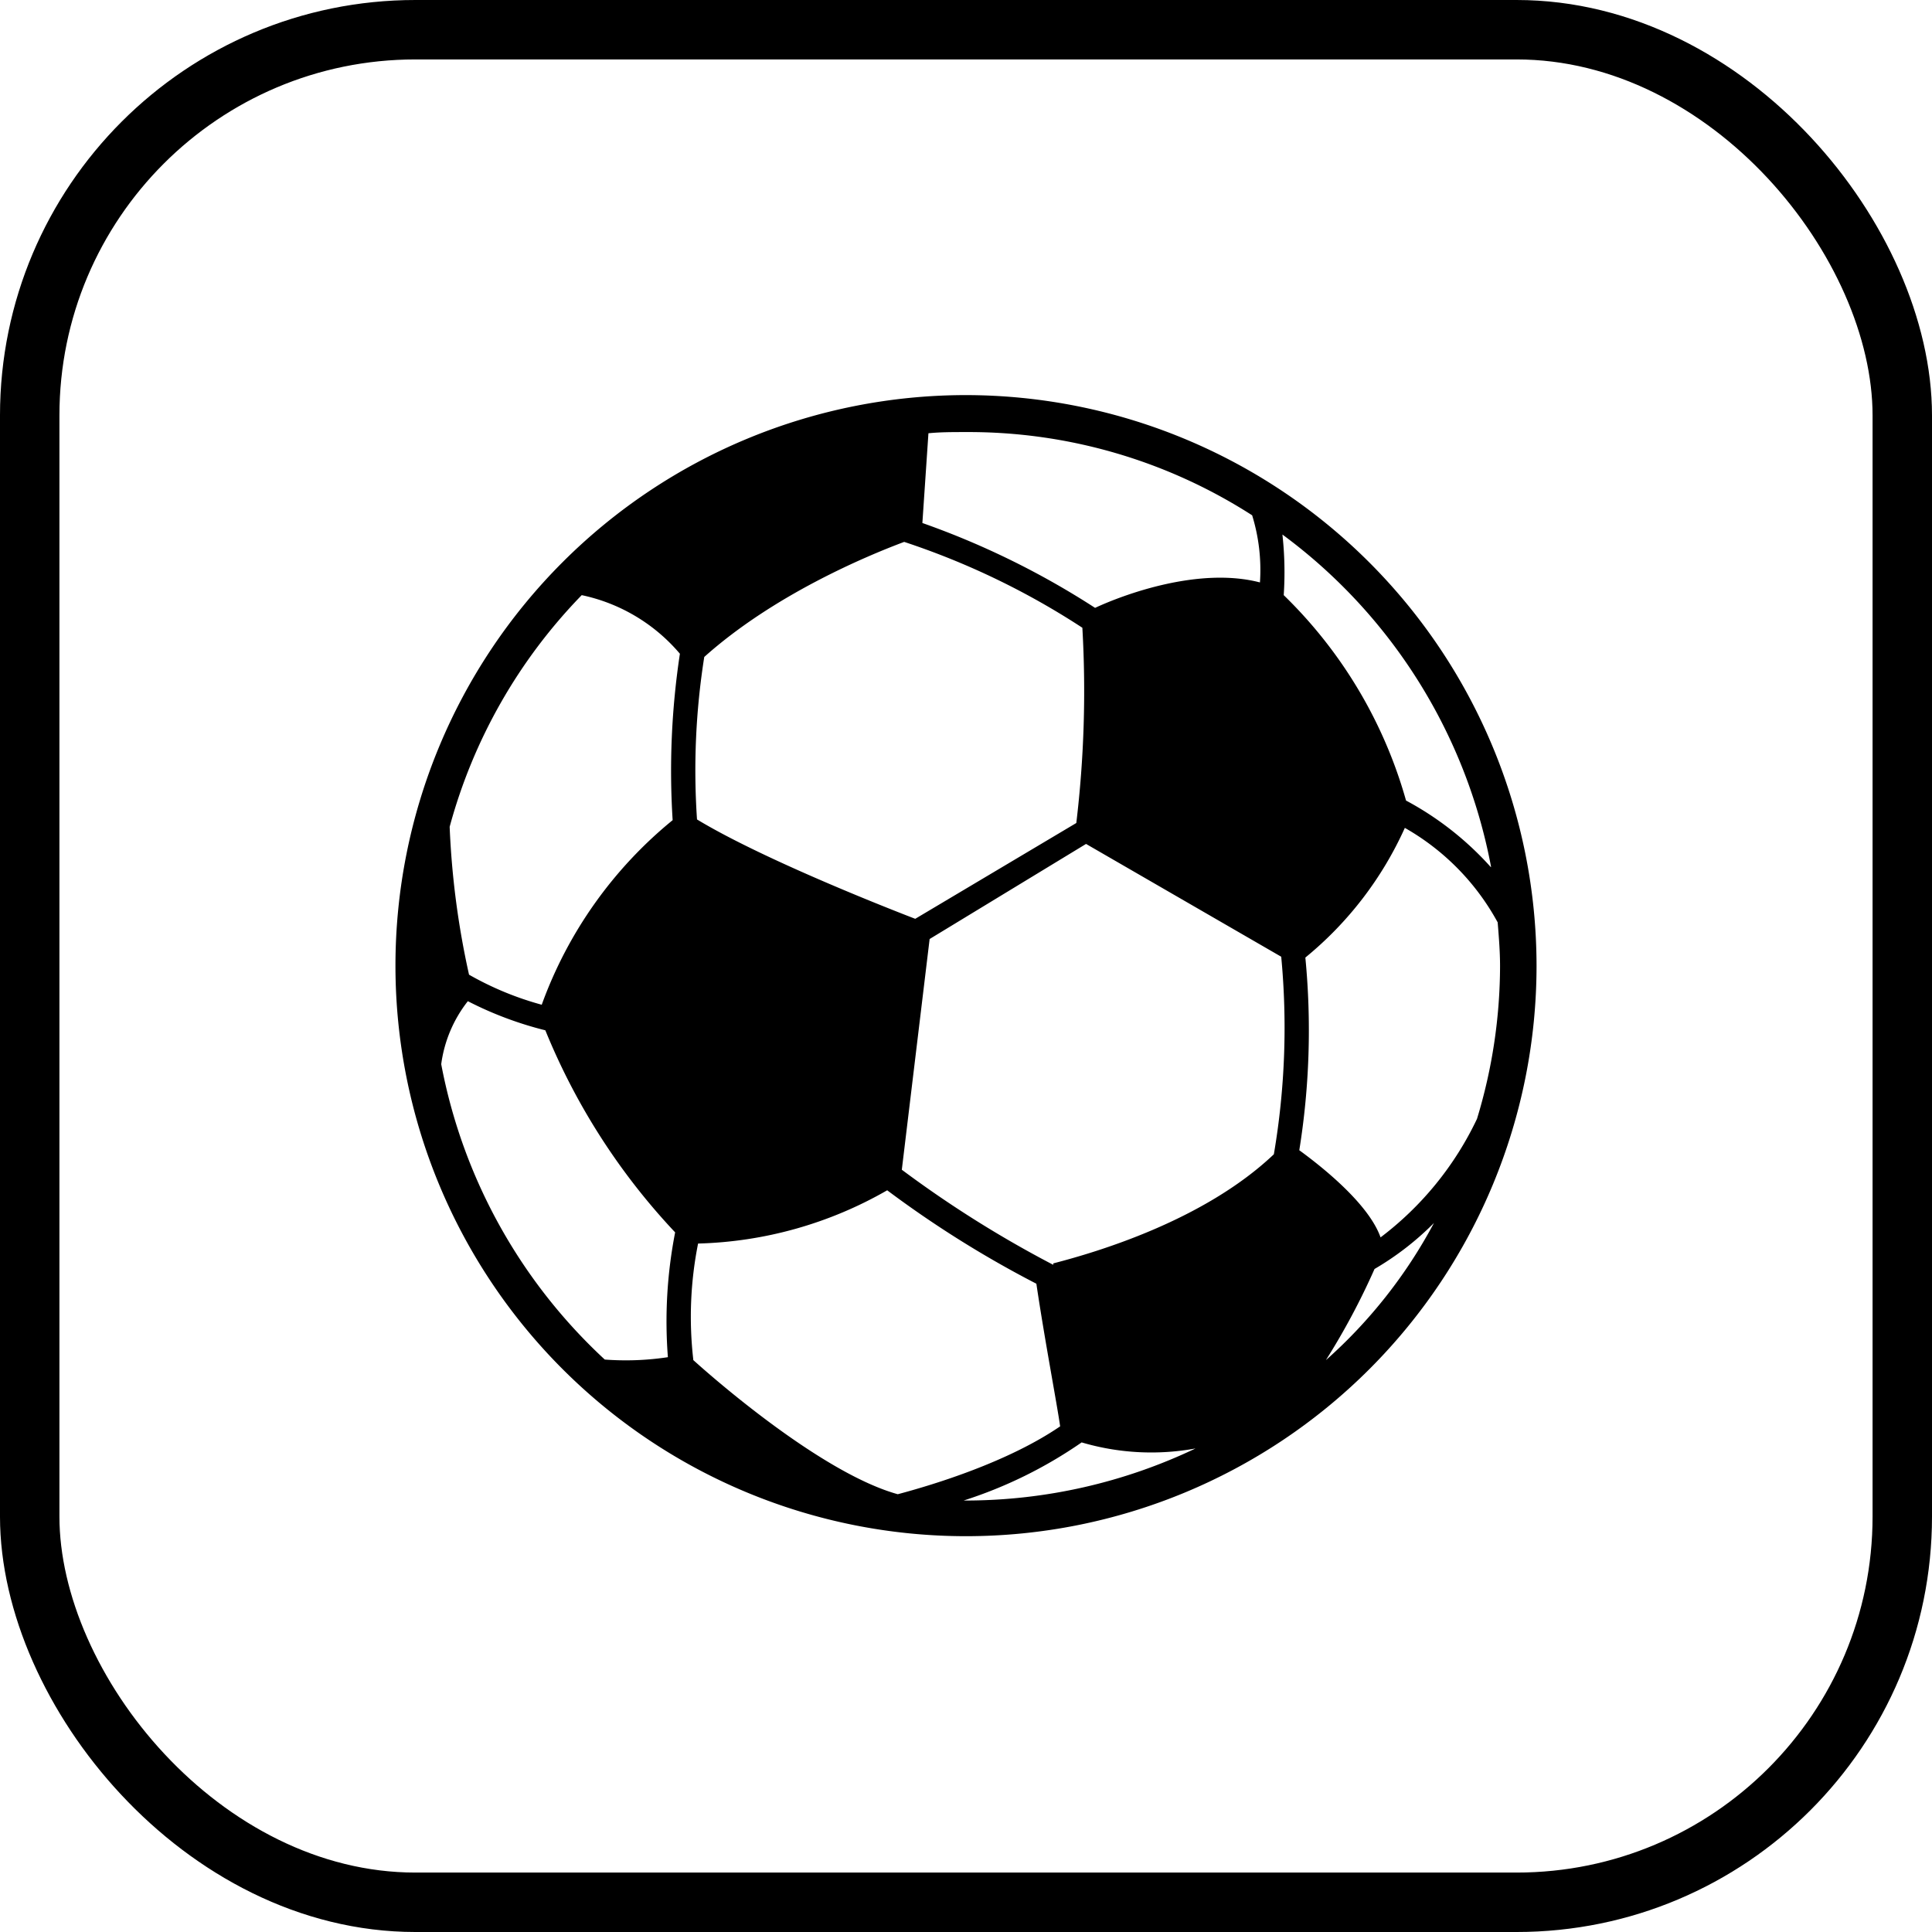
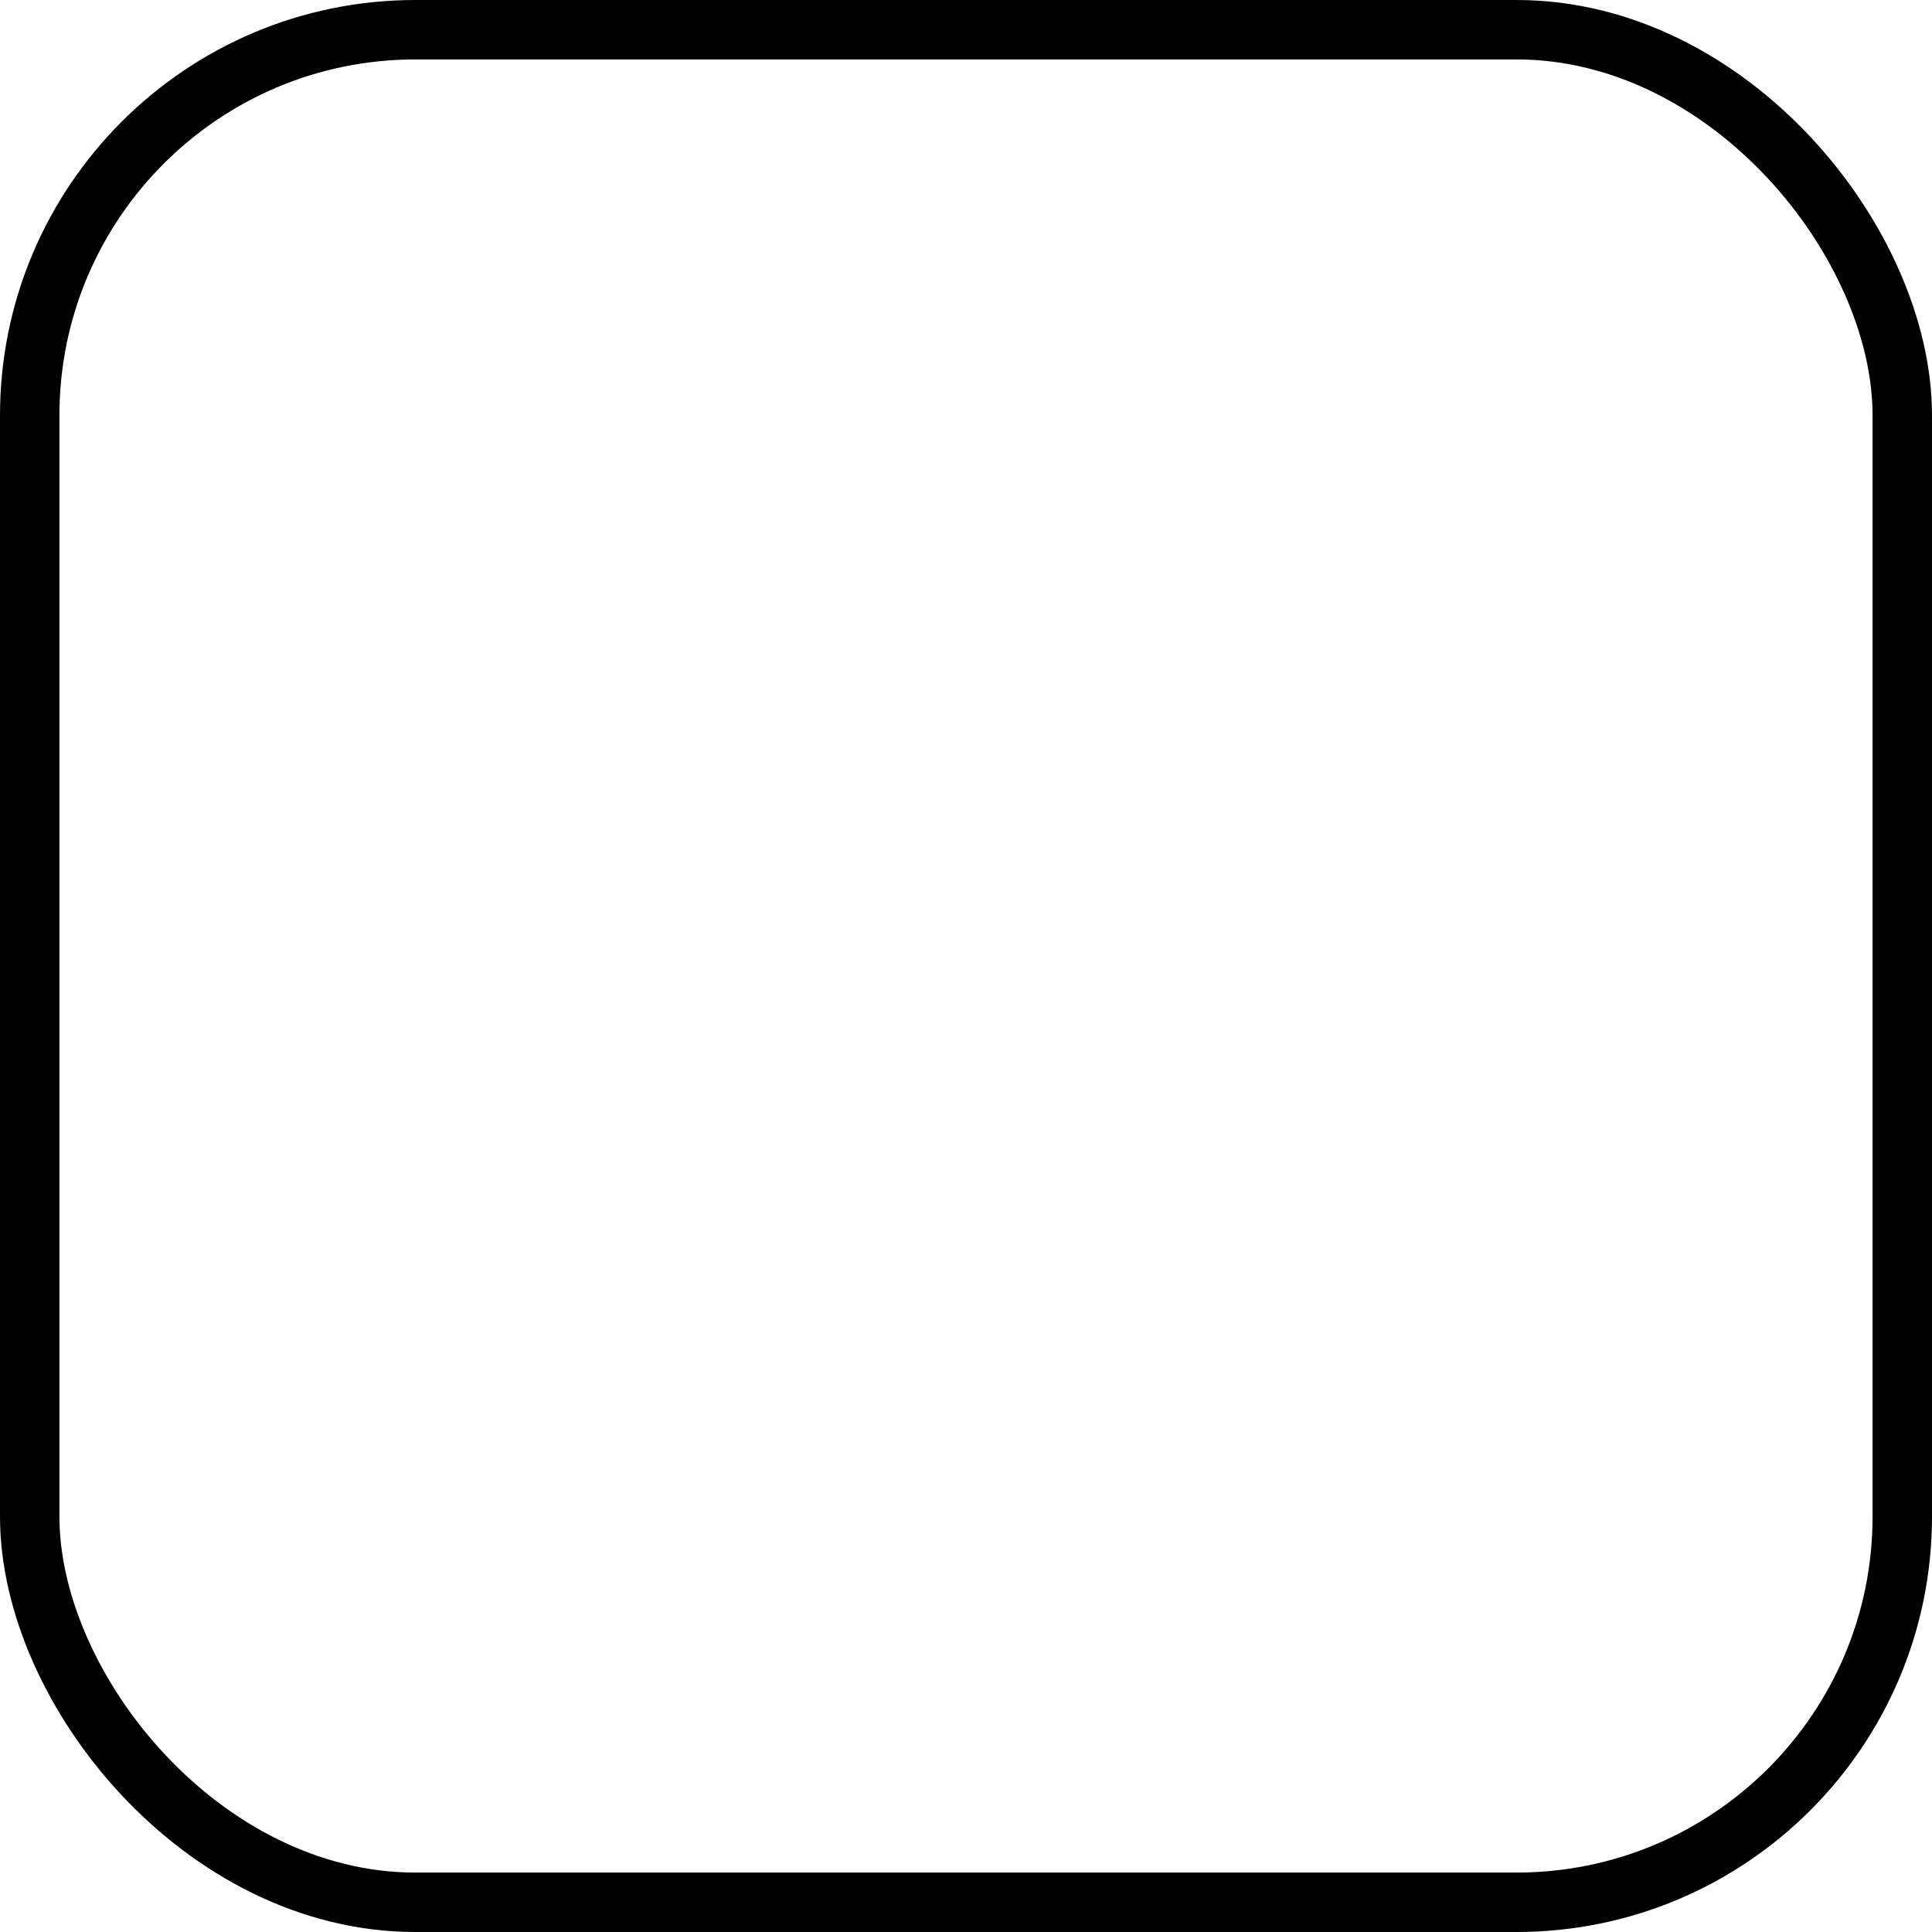
<svg xmlns="http://www.w3.org/2000/svg" id="Layer_1" data-name="Layer 1" viewBox="0 0 162.54 162.54">
  <defs>
    <style>.cls-1{fill:none;stroke:#000;stroke-miterlimit:10;stroke-width:5px;}</style>
  </defs>
-   <path d="M81.27,33.24a48,48,0,1,0,48,48A48.05,48.05,0,0,0,81.27,33.24Zm34.88,70.87c-1-2.85-5-6-6.84-7.34a63.61,63.61,0,0,0,.51-16.21,30,30,0,0,0,8.37-10.91A20.32,20.32,0,0,1,126,77.6c.1,1.23.2,2.45.2,3.68a44.35,44.35,0,0,1-1.94,12.85,27,27,0,0,1-8.15,10ZM45.58,84.53A26.18,26.18,0,0,1,39.46,82a70.17,70.17,0,0,1-1.63-12.44A44.71,44.71,0,0,1,48.94,50.07,14.83,14.83,0,0,1,57.2,55,65.77,65.77,0,0,0,56.59,69a35.71,35.71,0,0,0-11,15.49ZM91.06,52.82a93.38,93.38,0,0,1-.51,16.42L77,77.3C73.62,76,63.84,72.09,58.64,68.94a61.11,61.11,0,0,1,.61-13.67c5.81-5.2,13.56-8.46,16.82-9.68a64.16,64.16,0,0,1,15,7.23ZM58.33,114.41a31.48,31.48,0,0,1,.4-9.79,33.66,33.66,0,0,0,15.91-4.48A89.27,89.27,0,0,0,87.19,108c.71,4.79,1.73,10.09,2,12-4.39,3-10.61,4.9-13.66,5.71-6.23-1.73-15.1-9.38-17.24-11.32Zm30.28-8a94,94,0,0,1-12.74-8L78.21,79l13.16-8,16.42,9.49a63.39,63.39,0,0,1-.62,16.62c-5.91,5.61-15,8.26-18.56,9.18Zm36.82-33.45a26.11,26.11,0,0,0-7.14-5.61A38.69,38.69,0,0,0,108,50.07a28.91,28.91,0,0,0-.11-5.1,45.11,45.11,0,0,1,17.55,27.94ZM105.34,43.34A15.6,15.6,0,0,1,106,49c-5.1-1.33-11.42,1-13.87,2.14A68.85,68.85,0,0,0,77.6,44l.51-7.55c1-.1,2-.1,3.16-.1a44.09,44.09,0,0,1,24.07,7ZM37.12,89.53a10.91,10.91,0,0,1,2.24-5.3,30.16,30.16,0,0,0,6.52,2.45,55,55,0,0,0,10.92,17,39,39,0,0,0-.61,10.5,23.61,23.61,0,0,1-5.31.2A45.35,45.35,0,0,1,37.12,89.53Zm43.95,36.71A37.37,37.37,0,0,0,91,121.35a20.69,20.69,0,0,0,9.58.51,45,45,0,0,1-19.27,4.38Zm30.49-11.83a59.49,59.49,0,0,0,4.08-7.65,24.26,24.26,0,0,0,5-3.87,41.56,41.56,0,0,1-9.07,11.52Z" />
  <rect class="cls-1" x="2.5" y="2.5" width="157.54" height="157.54" rx="32.45" />
</svg>